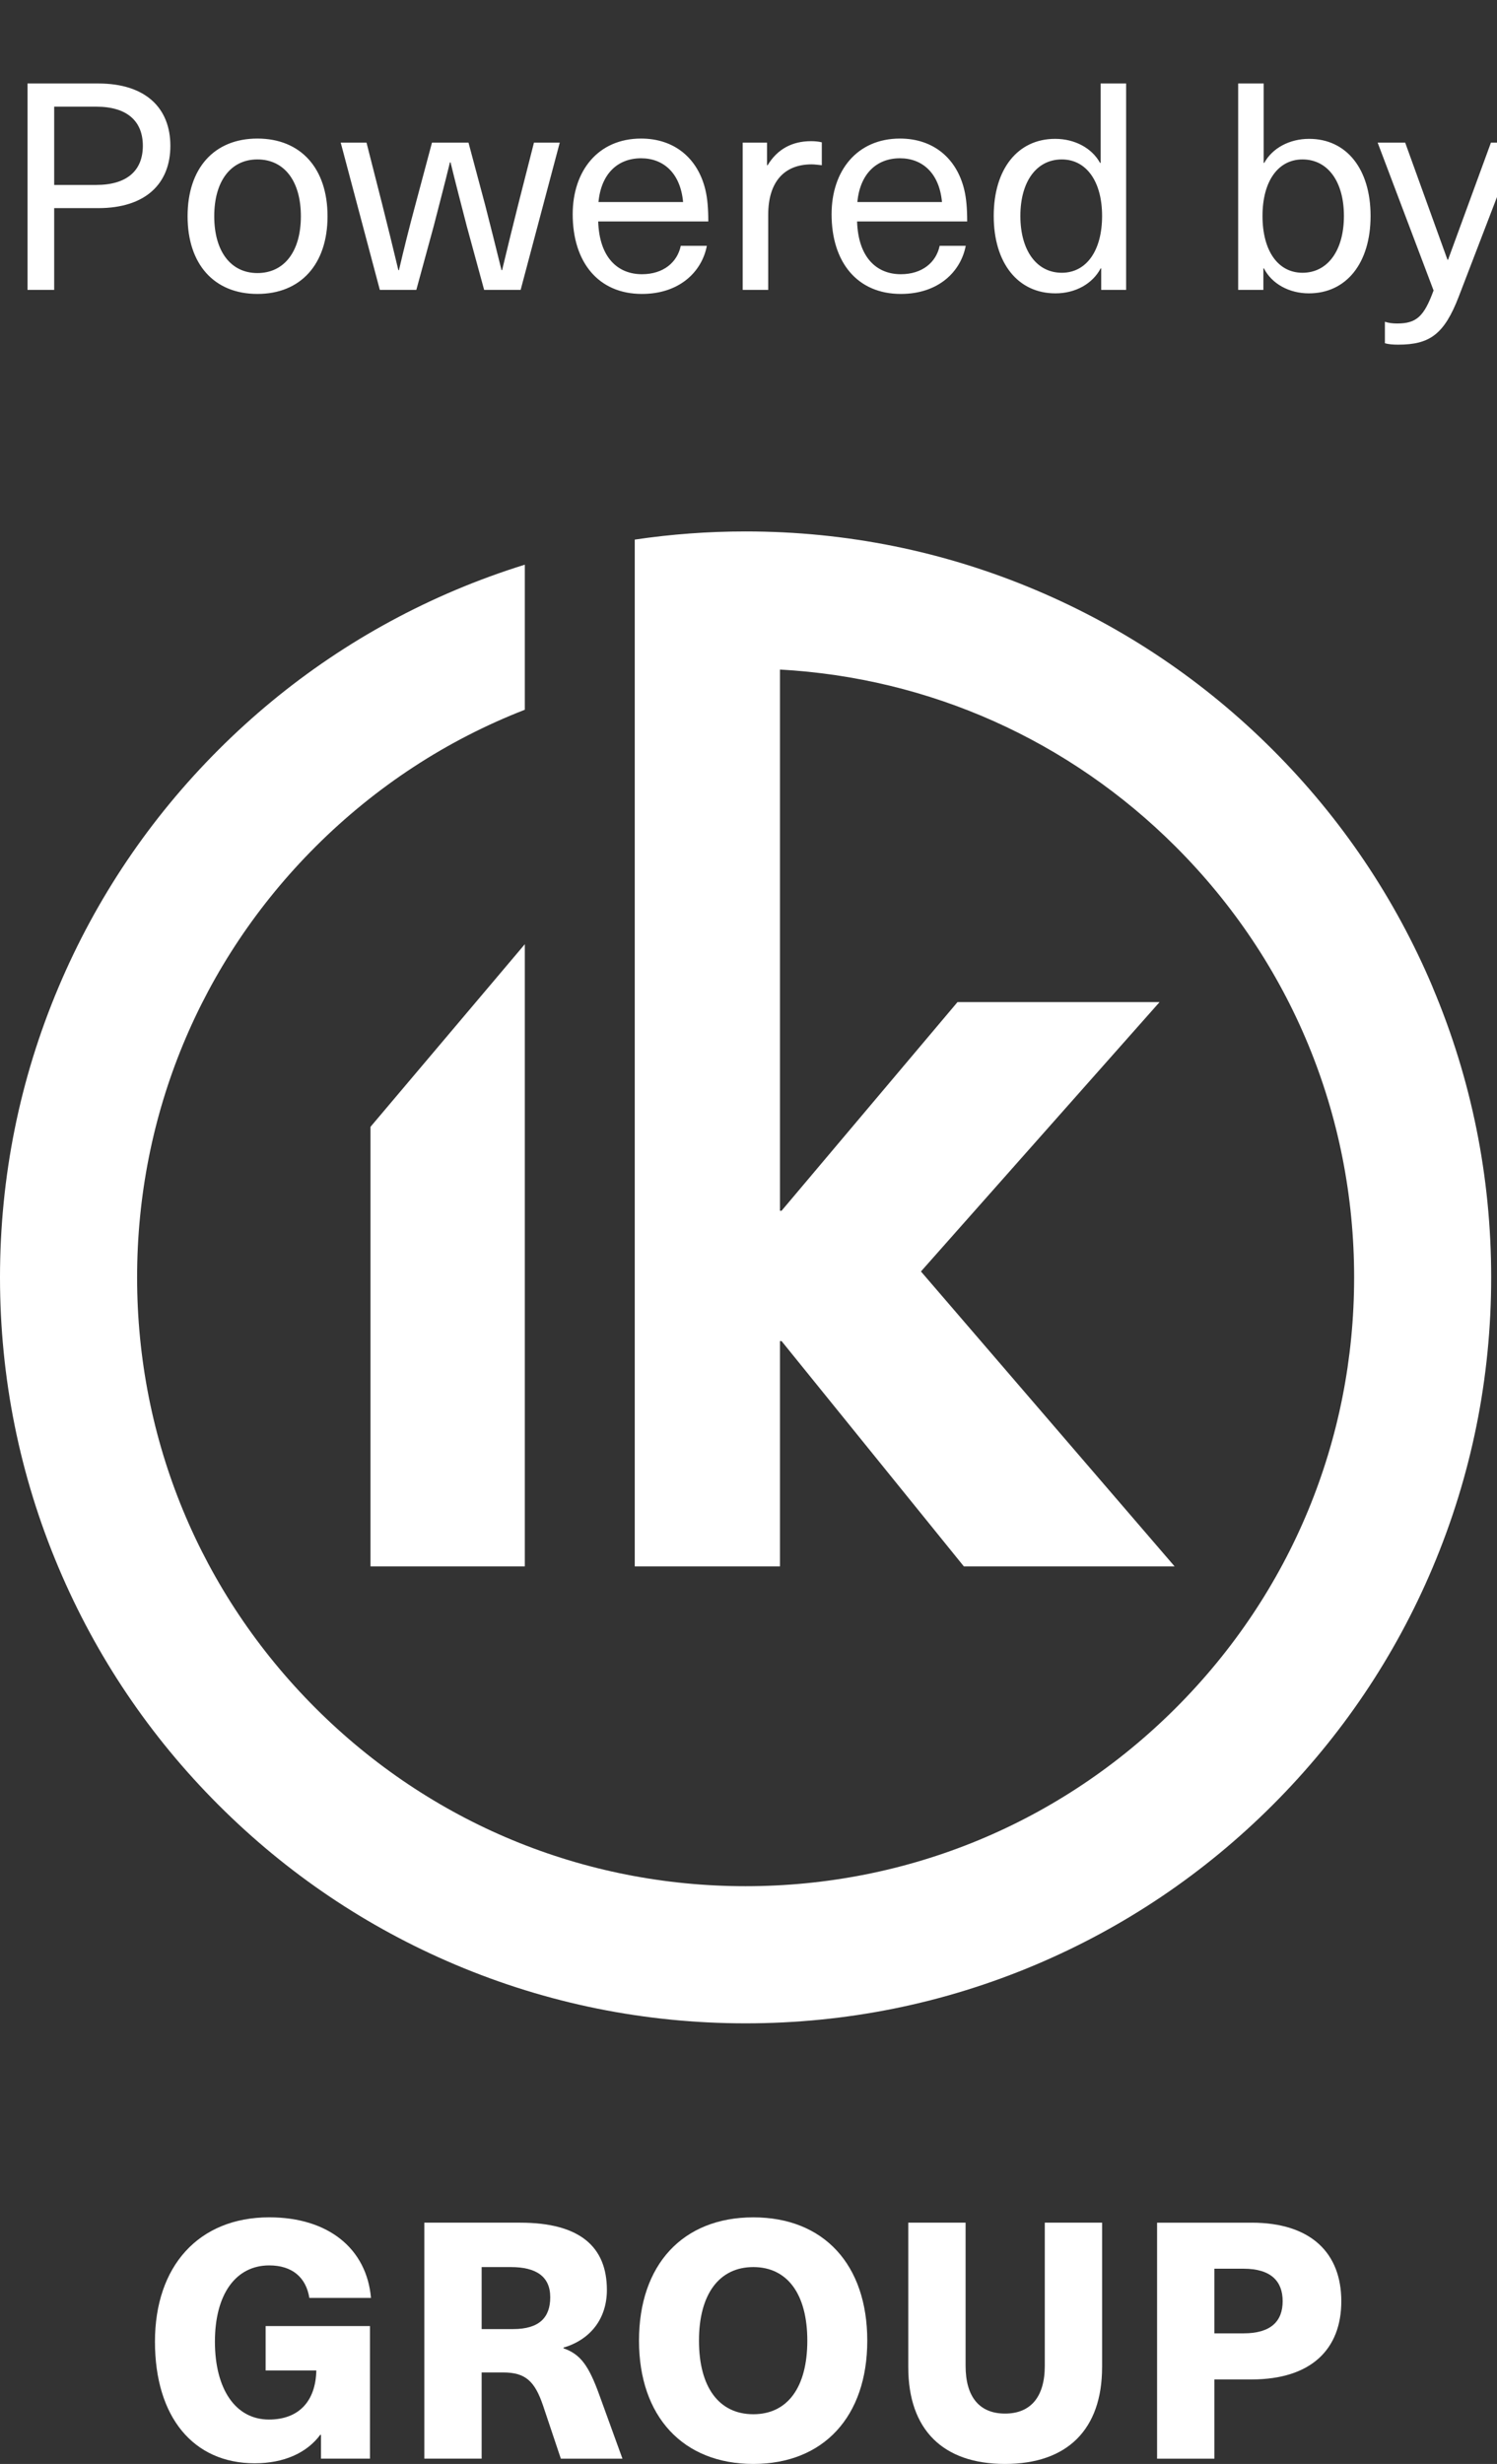
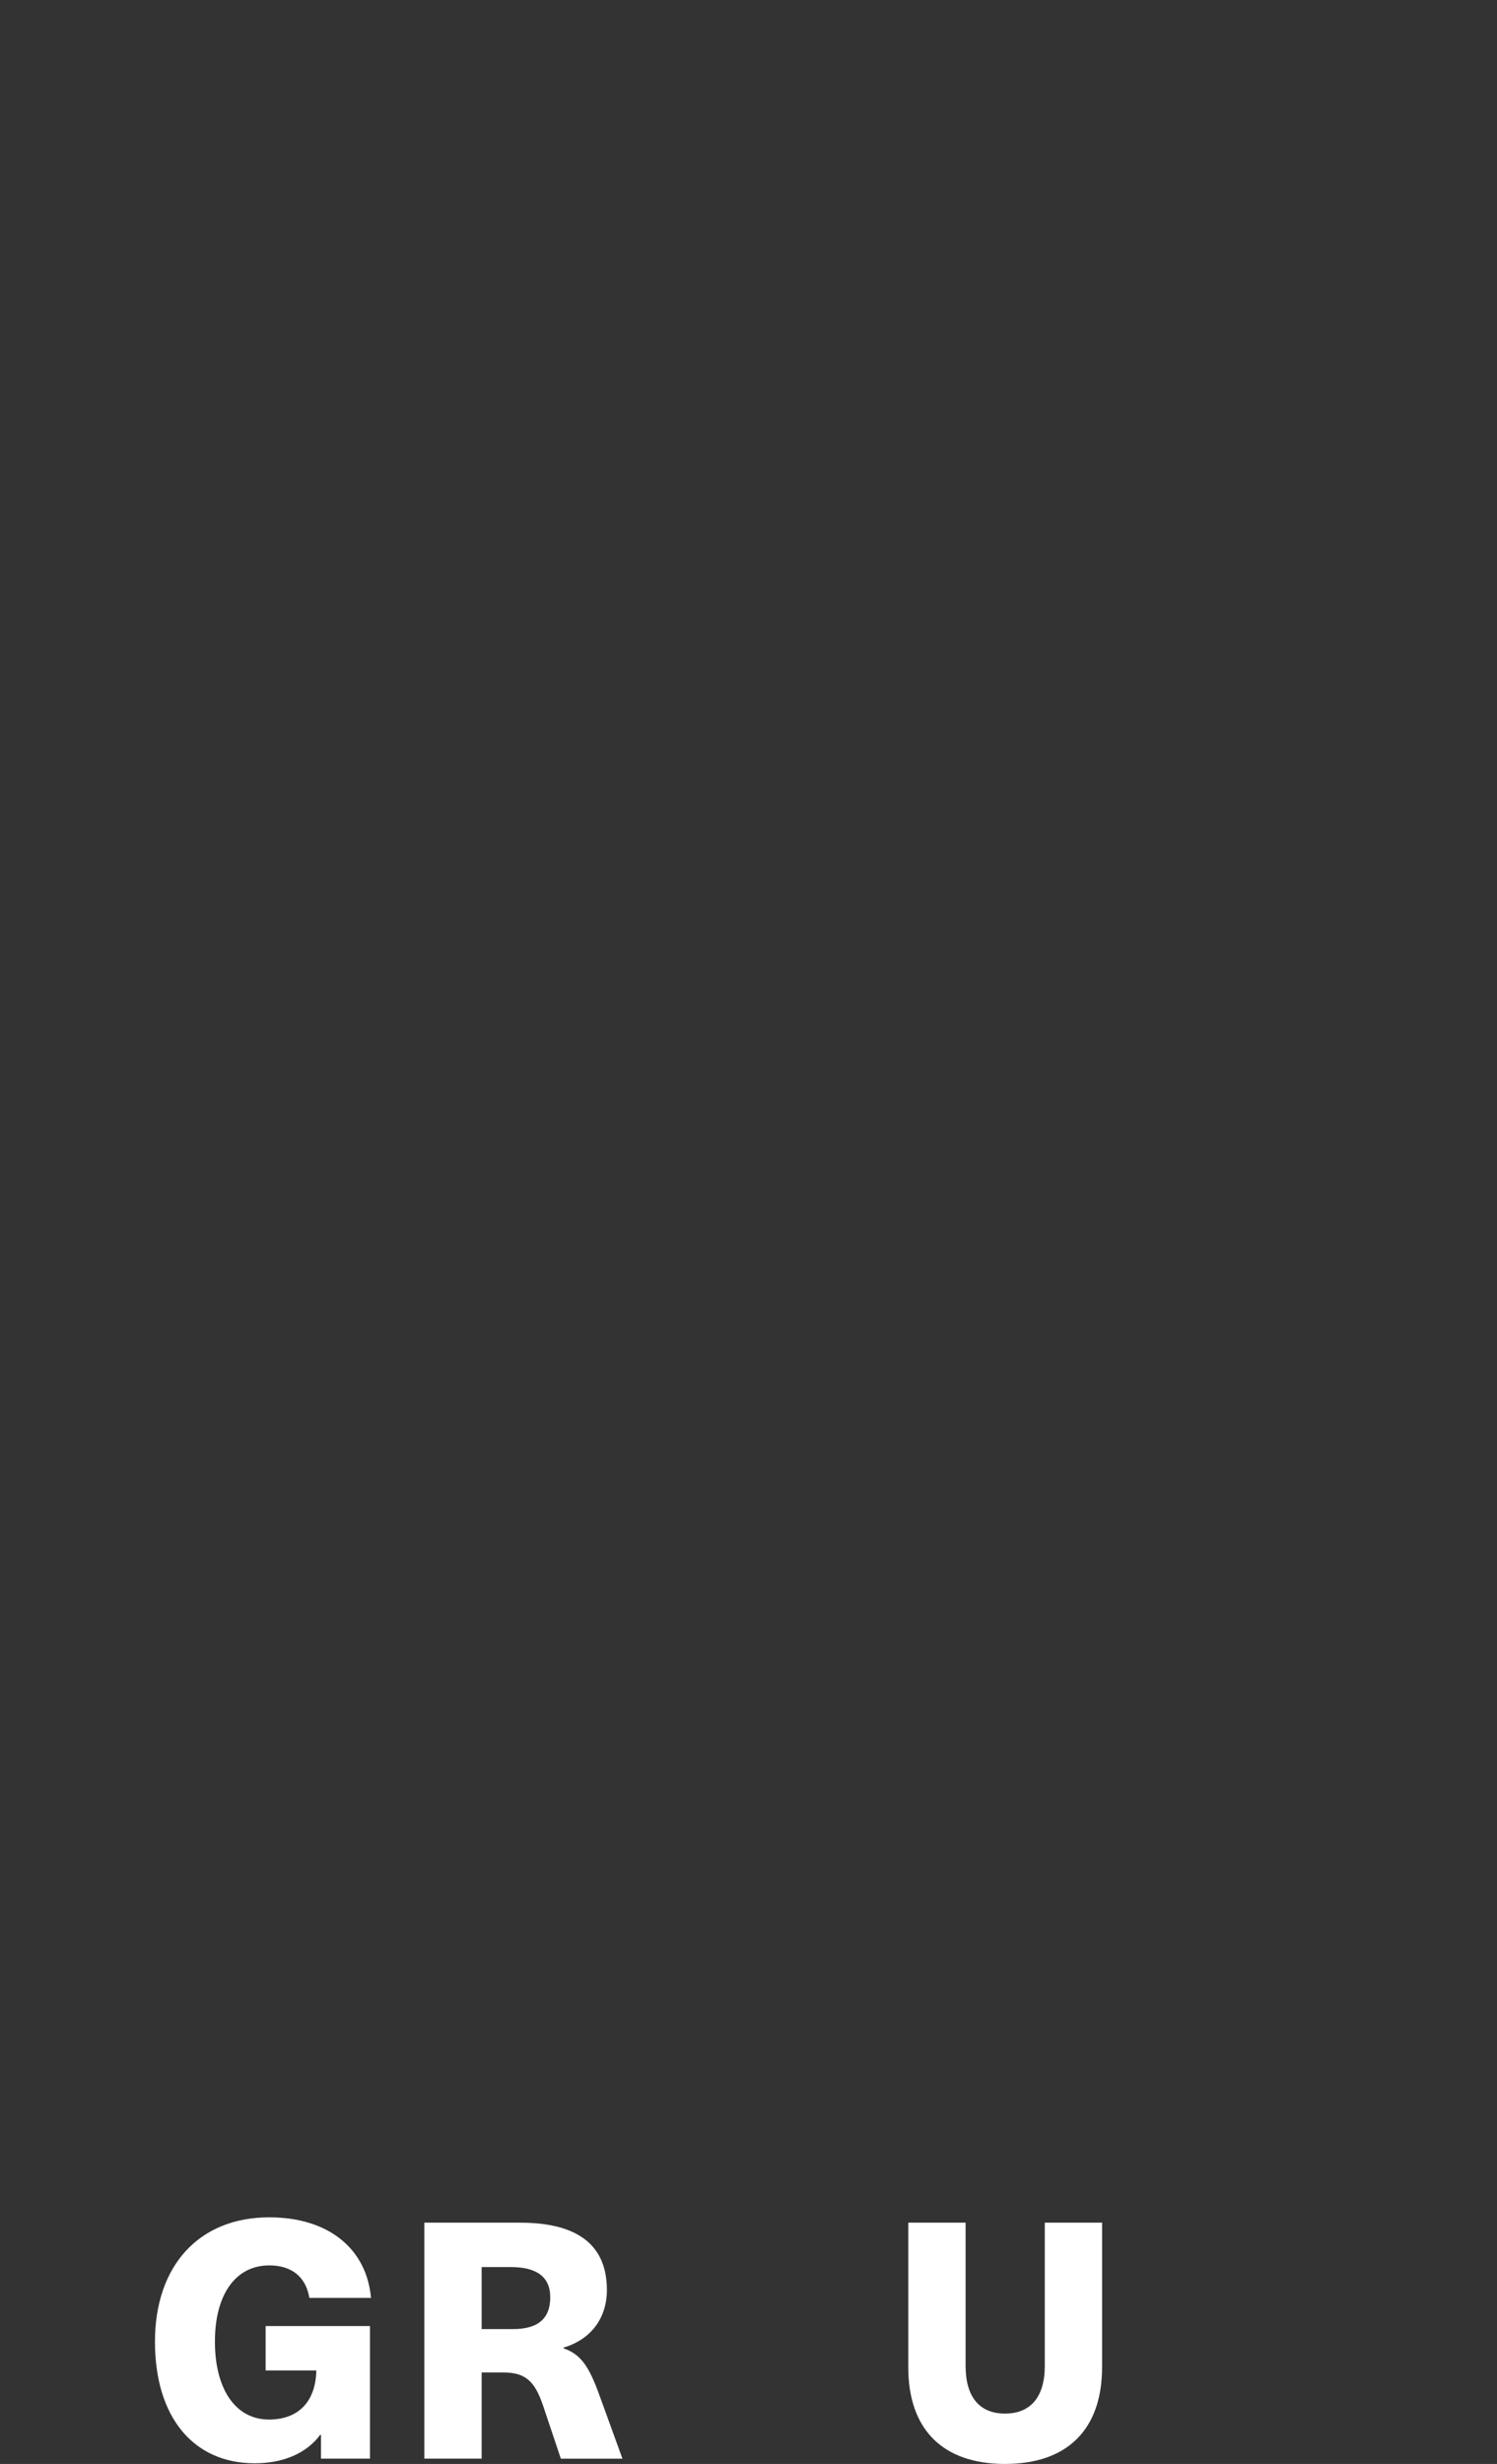
<svg xmlns="http://www.w3.org/2000/svg" width="62" height="102" viewBox="0 0 62 102" fill="none">
  <rect x="0" y="0" width="62" height="102" fill="#333333" stroke="none" />
  <g clip-path="url(#clip0_4697_8107)">
    <path d="M15.364 95.126H12.812C12.675 94.275 12.098 93.781 11.151 93.781C9.765 93.781 8.901 94.975 8.901 96.937C8.901 98.898 9.752 100.162 11.138 100.162C12.36 100.162 13.073 99.421 13.101 98.131H11.001V96.292H15.323V101.781H13.293V100.793H13.265C12.703 101.548 11.756 101.973 10.548 101.973C8.01 101.973 6.418 100.065 6.418 96.937C6.418 93.808 8.229 91.791 11.152 91.791C13.609 91.791 15.186 93.095 15.365 95.126H15.364Z" fill="white" />
    <path d="M21.54 92.012C24.037 92.012 25.135 93.027 25.135 94.797C25.135 95.992 24.449 96.856 23.337 97.185V97.212C24.037 97.459 24.38 97.912 24.833 99.175L25.78 101.782H23.228L22.487 99.572C22.145 98.571 21.759 98.213 20.841 98.213H19.948V101.781H17.574V92.012H21.54ZM19.948 96.417H21.252C22.35 96.417 22.789 95.923 22.789 95.099C22.789 94.235 22.199 93.85 21.156 93.85H19.948V96.417Z" fill="white" />
-     <path d="M35.919 96.896C35.919 100.039 34.108 102 31.199 102C28.29 102 26.465 100.038 26.465 96.896C26.465 93.754 28.276 91.792 31.199 91.792C34.122 91.792 35.919 93.754 35.919 96.896ZM28.949 96.896C28.949 98.817 29.772 99.942 31.199 99.942C32.626 99.942 33.436 98.817 33.436 96.896C33.436 94.975 32.613 93.85 31.199 93.85C29.785 93.85 28.949 94.975 28.949 96.896Z" fill="white" />
    <path d="M45.644 97.994C45.644 100.574 44.203 102 41.624 102C39.044 102 37.617 100.574 37.617 97.994V92.012H39.991V97.939C39.991 99.229 40.568 99.915 41.625 99.915C42.682 99.915 43.271 99.229 43.271 97.939V92.012H45.645V97.994H45.644Z" fill="white" />
-     <path d="M51.833 92.012C54.317 92.012 55.552 93.288 55.552 95.264C55.552 97.24 54.317 98.502 51.833 98.502H50.296V101.782H47.922V92.013H51.833V92.012ZM50.296 96.594H51.504C52.643 96.594 53.123 96.086 53.123 95.263C53.123 94.44 52.642 93.918 51.504 93.918H50.296V96.594Z" fill="white" />
-     <path d="M59.333 40.859C57.777 37.182 55.551 33.879 52.716 31.044C49.881 28.209 46.579 25.983 42.902 24.428C39.092 22.817 35.048 22 30.88 22C29.331 22 27.798 22.114 26.289 22.338V64.843H32.303V55.517H32.369L39.918 64.843H48.647L38.142 52.635L48.025 41.484H39.656L32.369 50.122H32.303V27.718C38.5 28.061 44.278 30.636 48.701 35.059C53.461 39.819 56.083 46.149 56.083 52.88C56.083 59.612 53.462 65.941 48.701 70.701C43.942 75.461 37.612 78.083 30.88 78.083C24.149 78.083 17.82 75.462 13.059 70.701C8.3 65.942 5.678 59.612 5.678 52.88C5.678 46.149 8.299 39.82 13.059 35.059C15.572 32.547 18.521 30.631 21.736 29.382V23.376C20.764 23.678 19.804 24.028 18.859 24.427C15.182 25.983 11.879 28.208 9.044 31.043C6.209 33.879 3.983 37.181 2.428 40.858C0.817 44.668 0 48.713 0 52.88C0 57.048 0.817 61.092 2.428 64.901C3.984 68.578 6.209 71.88 9.044 74.715C11.879 77.55 15.182 79.777 18.859 81.332C22.668 82.942 26.712 83.76 30.879 83.76C35.047 83.76 39.091 82.943 42.9 81.332C46.577 79.776 49.88 77.55 52.715 74.715C55.55 71.88 57.776 68.578 59.331 64.901C60.941 61.092 61.759 57.048 61.759 52.88C61.759 48.713 60.942 44.669 59.331 40.86L59.333 40.859Z" fill="white" />
-     <path d="M21.736 64.843V39.087L15.344 46.648V64.843H21.736Z" fill="white" />
-     <path d="M1.14 3.456H4.068C6.036 3.456 7.056 4.476 7.056 6.036C7.056 7.596 6.036 8.616 4.068 8.616H2.244V12H1.14V3.456ZM2.244 4.416V7.656H3.984C5.28 7.656 5.916 7.044 5.916 6.036C5.916 5.028 5.28 4.416 3.984 4.416H2.244ZM10.661 5.736C12.449 5.736 13.565 6.96 13.565 8.952C13.565 10.944 12.449 12.168 10.661 12.168C8.873 12.168 7.769 10.944 7.769 8.952C7.769 6.96 8.873 5.736 10.661 5.736ZM10.661 6.6C9.557 6.6 8.873 7.5 8.873 8.952C8.873 10.404 9.557 11.304 10.661 11.304C11.777 11.304 12.461 10.404 12.461 8.952C12.461 7.5 11.777 6.6 10.661 6.6ZM21.563 12H20.051L19.331 9.36C19.103 8.472 18.875 7.608 18.659 6.72H18.635C18.419 7.608 18.191 8.472 17.963 9.36L17.243 12H15.731L14.111 5.904H15.179L15.827 8.448C16.055 9.348 16.283 10.284 16.499 11.184H16.523C16.727 10.308 16.955 9.396 17.195 8.508L17.891 5.904H19.403L20.099 8.508C20.327 9.396 20.555 10.308 20.771 11.184H20.795C21.011 10.284 21.239 9.348 21.467 8.448L22.115 5.904H23.183L21.563 12ZM26.587 11.352C27.475 11.352 28.051 10.86 28.195 10.176H29.275C29.071 11.244 28.147 12.168 26.587 12.168C24.787 12.168 23.719 10.86 23.719 8.868C23.719 7.068 24.775 5.736 26.551 5.736C27.931 5.736 28.903 6.552 29.215 7.86C29.299 8.208 29.335 8.64 29.335 9.168H24.775C24.823 10.668 25.591 11.352 26.587 11.352ZM26.551 6.552C25.579 6.552 24.895 7.2 24.787 8.364H28.291C28.183 7.176 27.487 6.552 26.551 6.552ZM33.592 5.844C33.724 5.844 33.904 5.856 34.036 5.892V6.84C33.904 6.828 33.748 6.804 33.616 6.804C32.464 6.804 31.816 7.548 31.816 8.892V12H30.76V5.904H31.768V6.84H31.792C32.2 6.168 32.812 5.844 33.592 5.844ZM37.309 11.352C38.197 11.352 38.773 10.86 38.917 10.176H39.997C39.793 11.244 38.869 12.168 37.309 12.168C35.509 12.168 34.441 10.86 34.441 8.868C34.441 7.068 35.497 5.736 37.273 5.736C38.653 5.736 39.625 6.552 39.937 7.86C40.021 8.208 40.057 8.64 40.057 9.168H35.497C35.545 10.668 36.313 11.352 37.309 11.352ZM37.273 6.552C36.301 6.552 35.617 7.2 35.509 8.364H39.013C38.905 7.176 38.209 6.552 37.273 6.552ZM46.64 12H45.608V11.112H45.584C45.248 11.748 44.54 12.144 43.712 12.144C42.152 12.144 41.156 10.884 41.156 8.94C41.156 6.996 42.152 5.748 43.7 5.748C44.516 5.748 45.224 6.132 45.56 6.744H45.584V3.456H46.64V12ZM43.976 6.6C42.932 6.6 42.26 7.512 42.26 8.94C42.26 10.368 42.932 11.292 43.976 11.292C44.984 11.292 45.644 10.392 45.644 8.94C45.644 7.5 44.984 6.6 43.976 6.6ZM52.336 6.744H52.36C52.696 6.132 53.404 5.748 54.22 5.748C55.768 5.748 56.764 6.996 56.764 8.94C56.764 10.884 55.768 12.144 54.208 12.144C53.392 12.144 52.672 11.748 52.348 11.112H52.324V12H51.28V3.456H52.336V6.744ZM53.944 6.6C52.936 6.6 52.288 7.5 52.288 8.94C52.288 10.392 52.936 11.292 53.944 11.292C54.988 11.292 55.66 10.368 55.66 8.94C55.66 7.512 54.988 6.6 53.944 6.6ZM62.865 5.904L60.417 12.276C59.817 13.836 59.217 14.268 57.909 14.268C57.705 14.268 57.513 14.256 57.357 14.208V13.32C57.501 13.368 57.669 13.392 57.861 13.392C58.665 13.392 58.977 13.104 59.373 12.024L57.057 5.904H58.197L59.949 10.752H59.973L61.749 5.904H62.865Z" fill="white" />
  </g>
  <defs>
    <clipPath id="clip0_4697_8107">
      <rect width="62" height="102" fill="white" />
    </clipPath>
  </defs>
</svg>